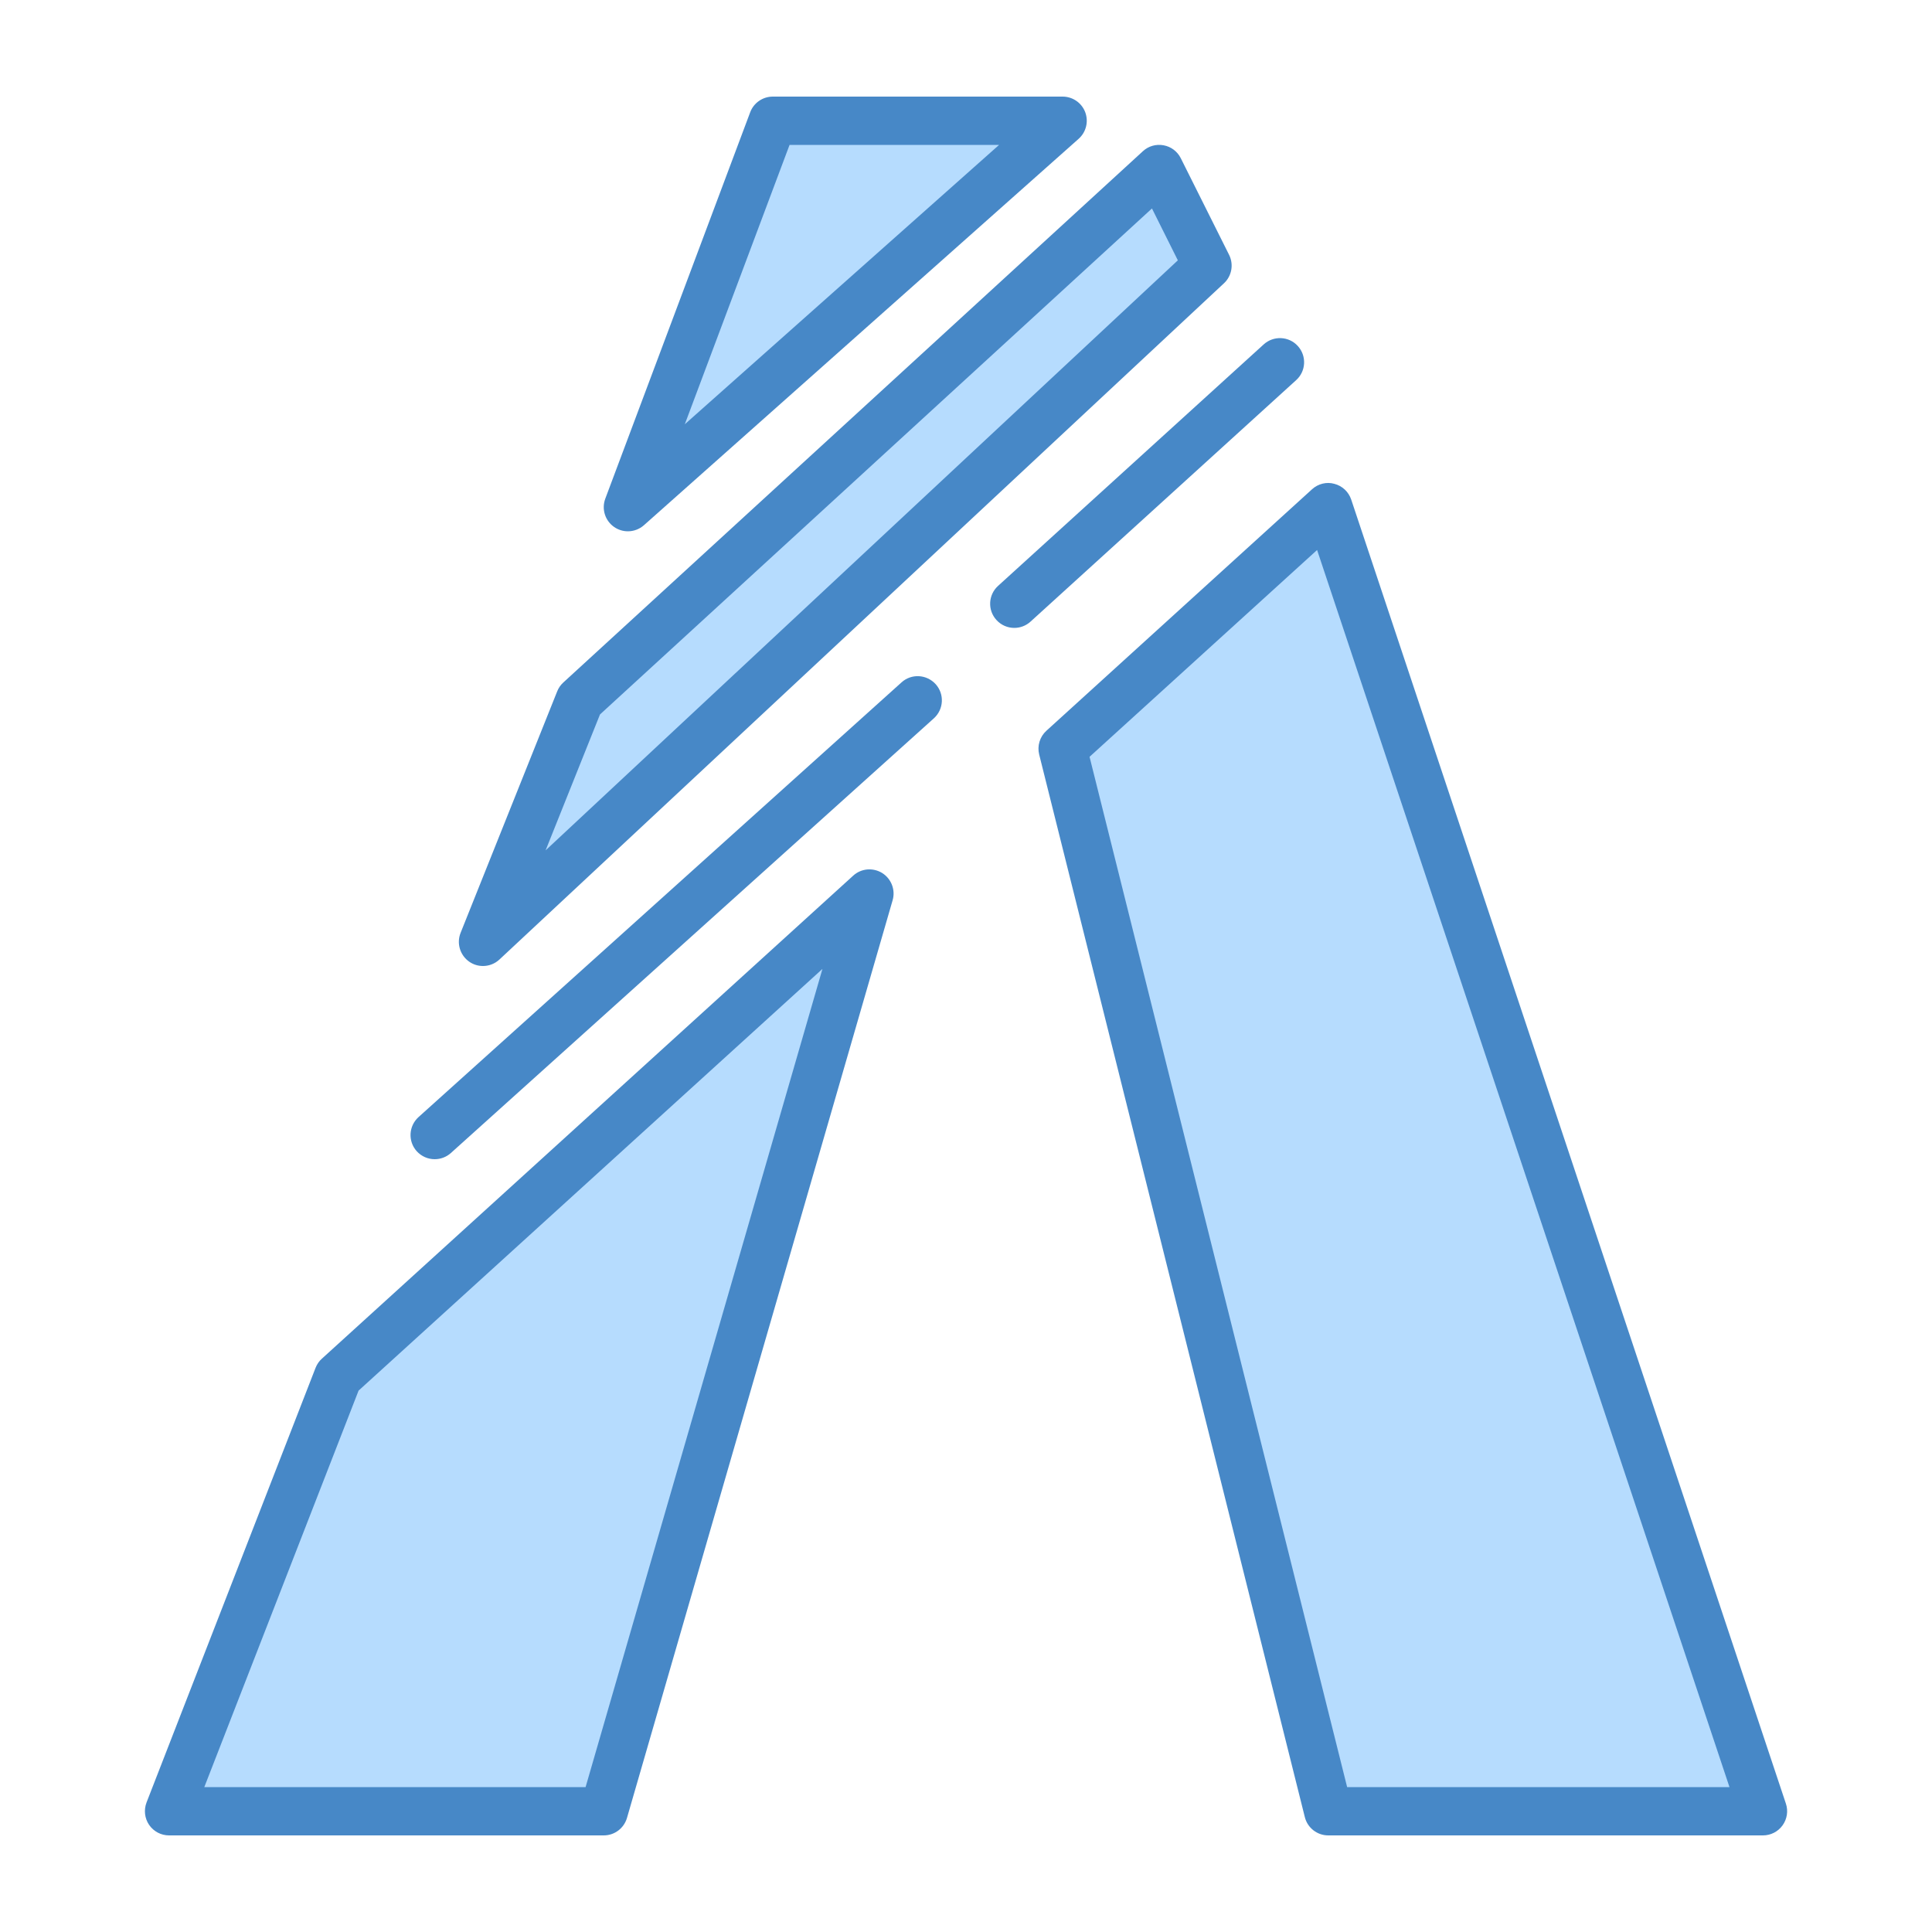
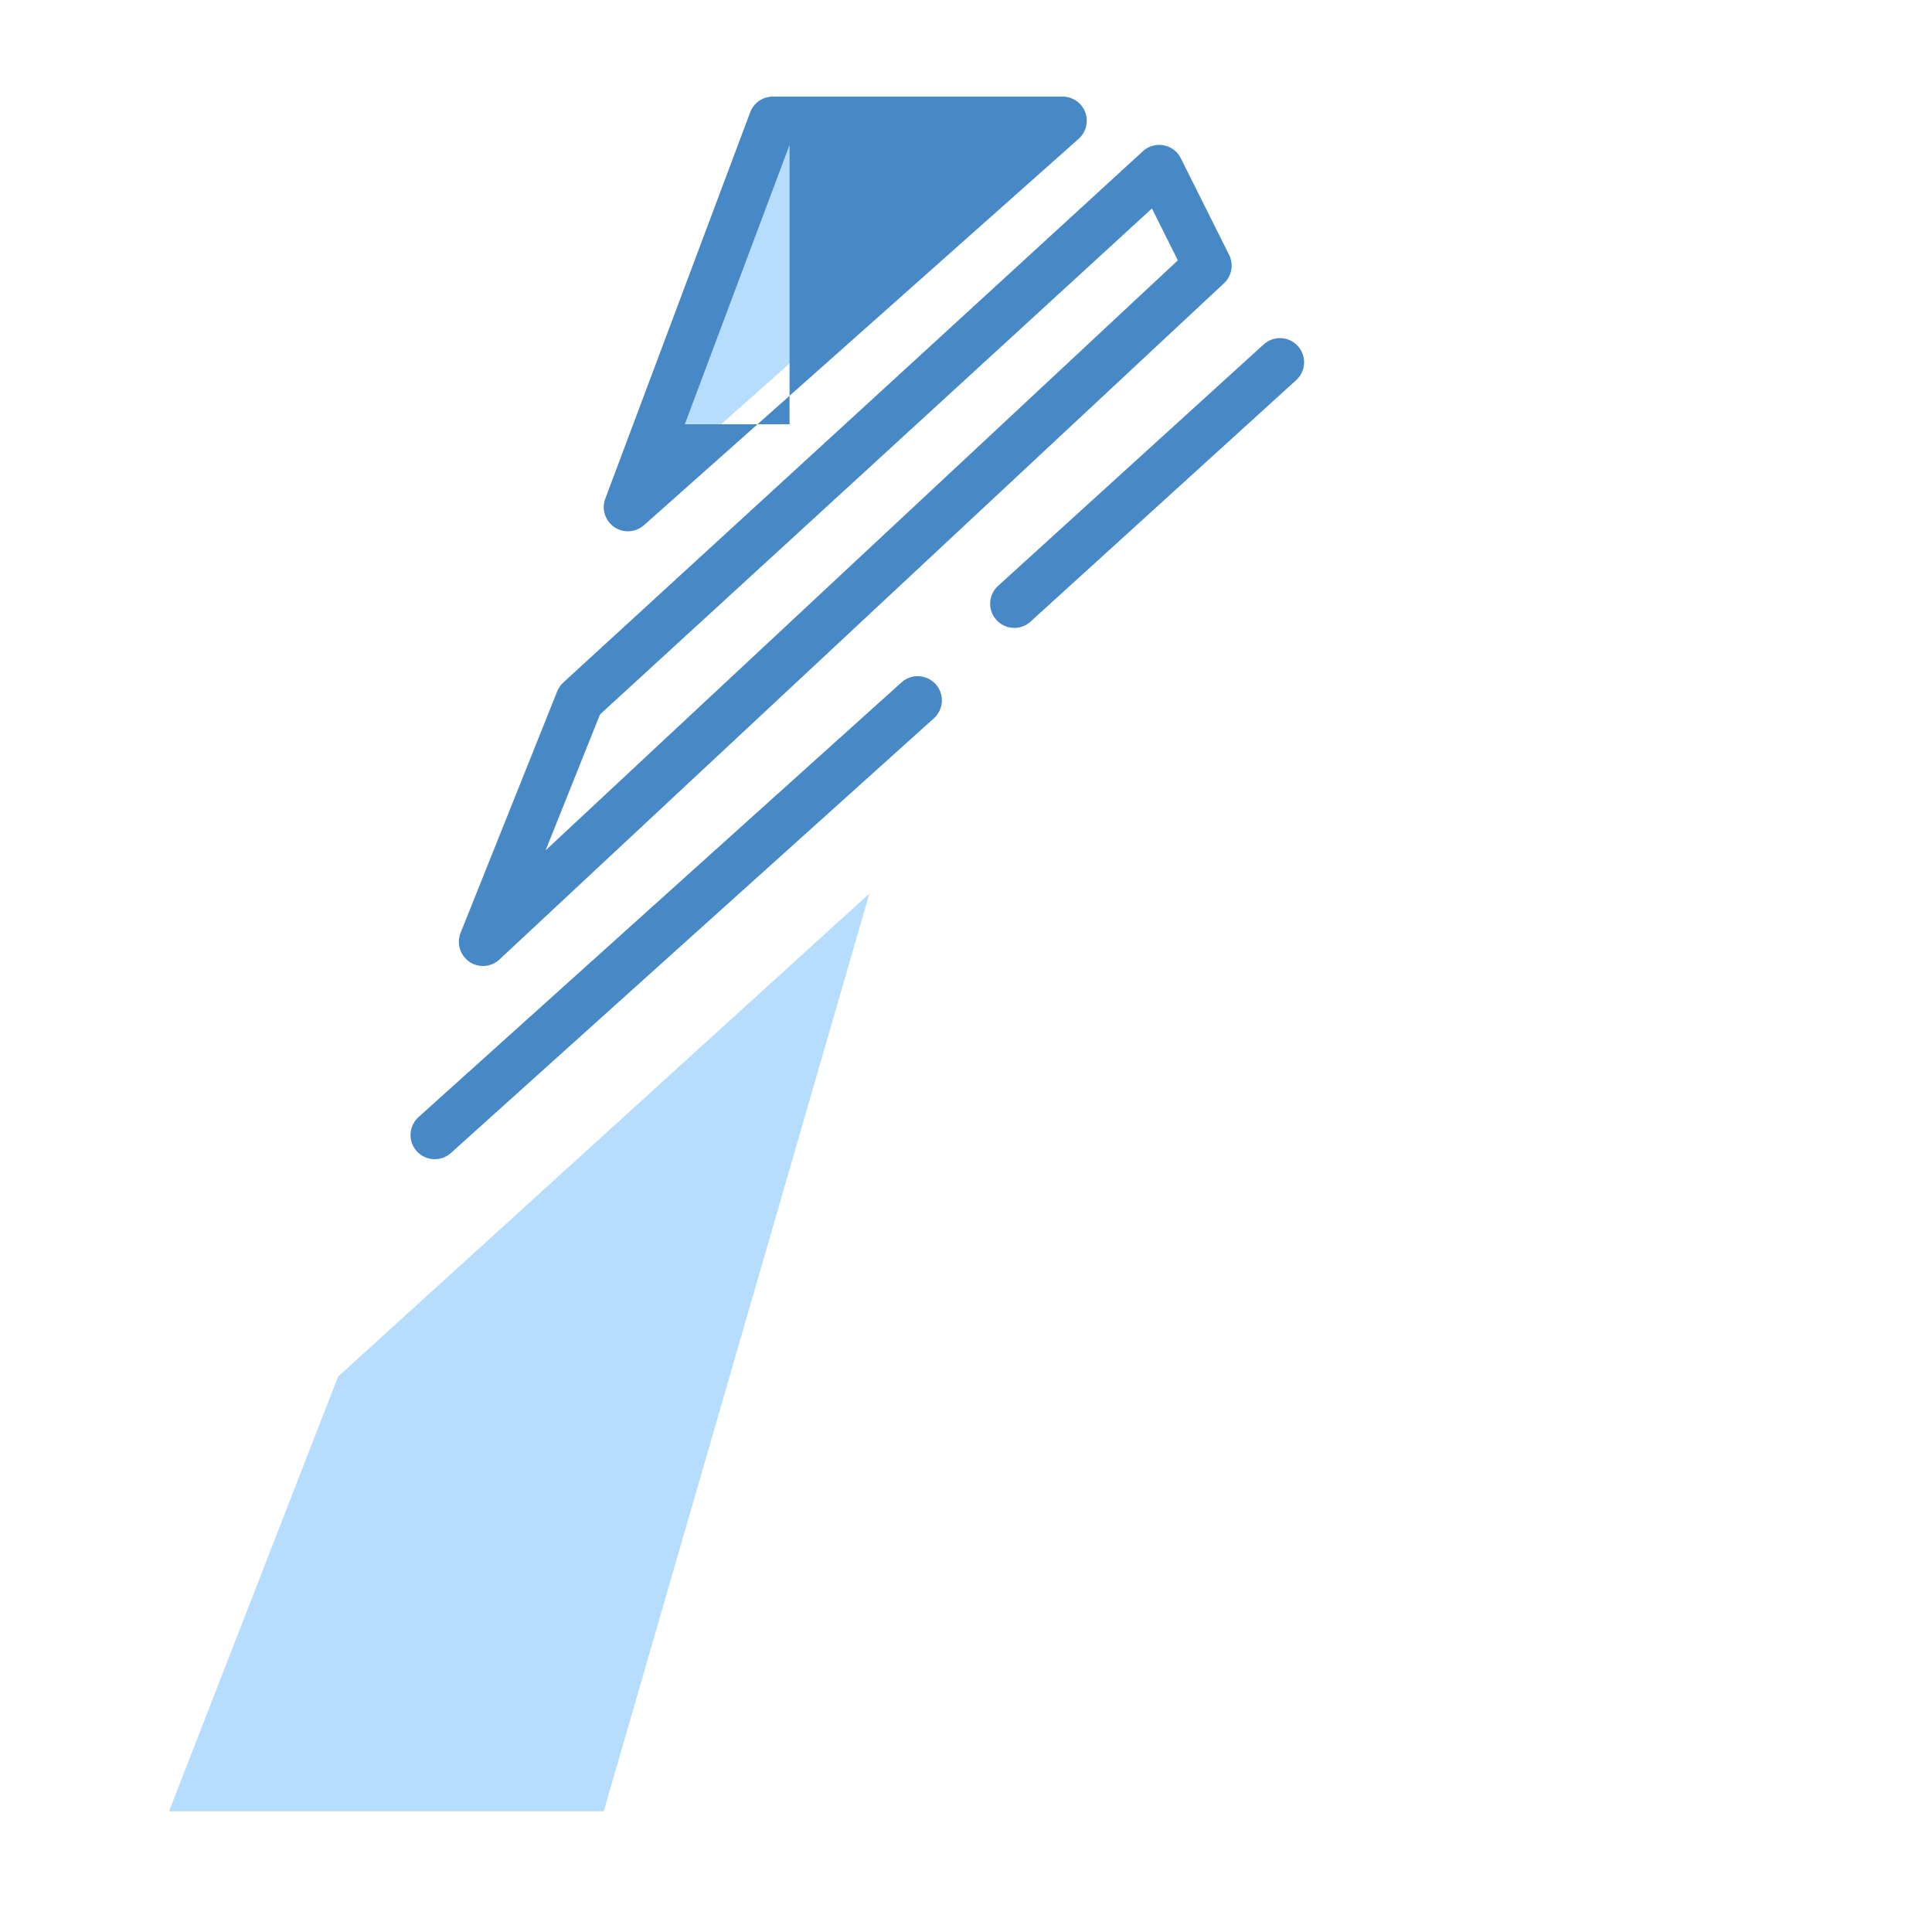
<svg xmlns="http://www.w3.org/2000/svg" viewBox="0 0 40 40" width="24px" height="24px">
  <polygon fill="#b6dcfe" points="3.5,37.5 7,28.5 18,18.5 12.5,37.5" />
-   <path fill="#4788c7" d="M12.5,38h-9c-0.165,0-0.319-0.081-0.413-0.218c-0.093-0.136-0.112-0.31-0.053-0.464l3.5-9 c0.028-0.071,0.072-0.137,0.13-0.188l11-10c0.164-0.151,0.409-0.173,0.601-0.055c0.189,0.119,0.278,0.349,0.216,0.563l-5.5,19 C12.918,37.853,12.723,38,12.5,38z M4.23,37h7.894l4.904-16.94l-9.604,8.731L4.23,37z" />
-   <polygon fill="#b6dcfe" points="22,15.5 27.5,37.5 36.5,37.5 27.5,10.5" />
-   <path fill="#4788c7" d="M36.5,38h-9c-0.229,0-0.43-0.156-0.485-0.379l-5.5-22c-0.044-0.179,0.013-0.367,0.149-0.491l5.5-5 c0.124-0.114,0.302-0.159,0.462-0.113c0.164,0.042,0.295,0.165,0.349,0.325l9,27c0.051,0.152,0.025,0.32-0.069,0.45 C36.812,37.923,36.661,38,36.5,38z M27.891,37h7.916l-8.538-25.613l-4.711,4.282L27.891,37z" />
  <polygon fill="#b6dcfe" points="16,2.5 22,2.5 13,10.5" />
-   <path fill="#4788c7" d="M13,11c-0.099,0-0.197-0.029-0.283-0.088c-0.189-0.13-0.266-0.372-0.185-0.588l3-8 C15.605,2.129,15.792,2,16,2h6c0.208,0,0.394,0.128,0.468,0.322c0.073,0.194,0.02,0.413-0.136,0.552l-9,8 C13.238,10.957,13.119,11,13,11z M16.347,3l-2.169,5.784L20.685,3H16.347z" />
+   <path fill="#4788c7" d="M13,11c-0.099,0-0.197-0.029-0.283-0.088c-0.189-0.13-0.266-0.372-0.185-0.588l3-8 C15.605,2.129,15.792,2,16,2h6c0.208,0,0.394,0.128,0.468,0.322c0.073,0.194,0.02,0.413-0.136,0.552l-9,8 C13.238,10.957,13.119,11,13,11z M16.347,3l-2.169,5.784H16.347z" />
  <g>
    <path fill="#4788c7" d="M18.665,14.128l-10,9c-0.205,0.186-0.222,0.501-0.037,0.707C8.728,23.944,8.863,24,9,24 c0.119,0,0.239-0.042,0.335-0.128l10-9c0.205-0.186,0.222-0.501,0.037-0.707C19.185,13.96,18.87,13.942,18.665,14.128z" />
    <path fill="#4788c7" d="M26.87,7.164c-0.185-0.205-0.502-0.219-0.706-0.034l-5.5,5c-0.205,0.186-0.22,0.502-0.034,0.706 C20.729,12.945,20.864,13,21,13c0.12,0,0.24-0.043,0.336-0.13l5.5-5C27.041,7.685,27.056,7.368,26.87,7.164z" />
  </g>
  <g>
-     <polygon fill="#b6dcfe" points="12,14.5 10,19.5 25,5.5 24,3.5" />
    <path fill="#4788c7" d="M10,20c-0.099,0-0.196-0.028-0.282-0.087c-0.193-0.133-0.269-0.382-0.182-0.599l2-5 c0.027-0.069,0.07-0.132,0.126-0.183l12-11c0.115-0.107,0.273-0.152,0.429-0.123c0.154,0.028,0.286,0.127,0.356,0.268l1,2 c0.099,0.198,0.056,0.438-0.106,0.589l-15,14C10.246,19.954,10.123,20,10,20z M12.422,14.792l-1.126,2.814L24.386,5.39 L23.85,4.316L12.422,14.792z" />
  </g>
</svg>